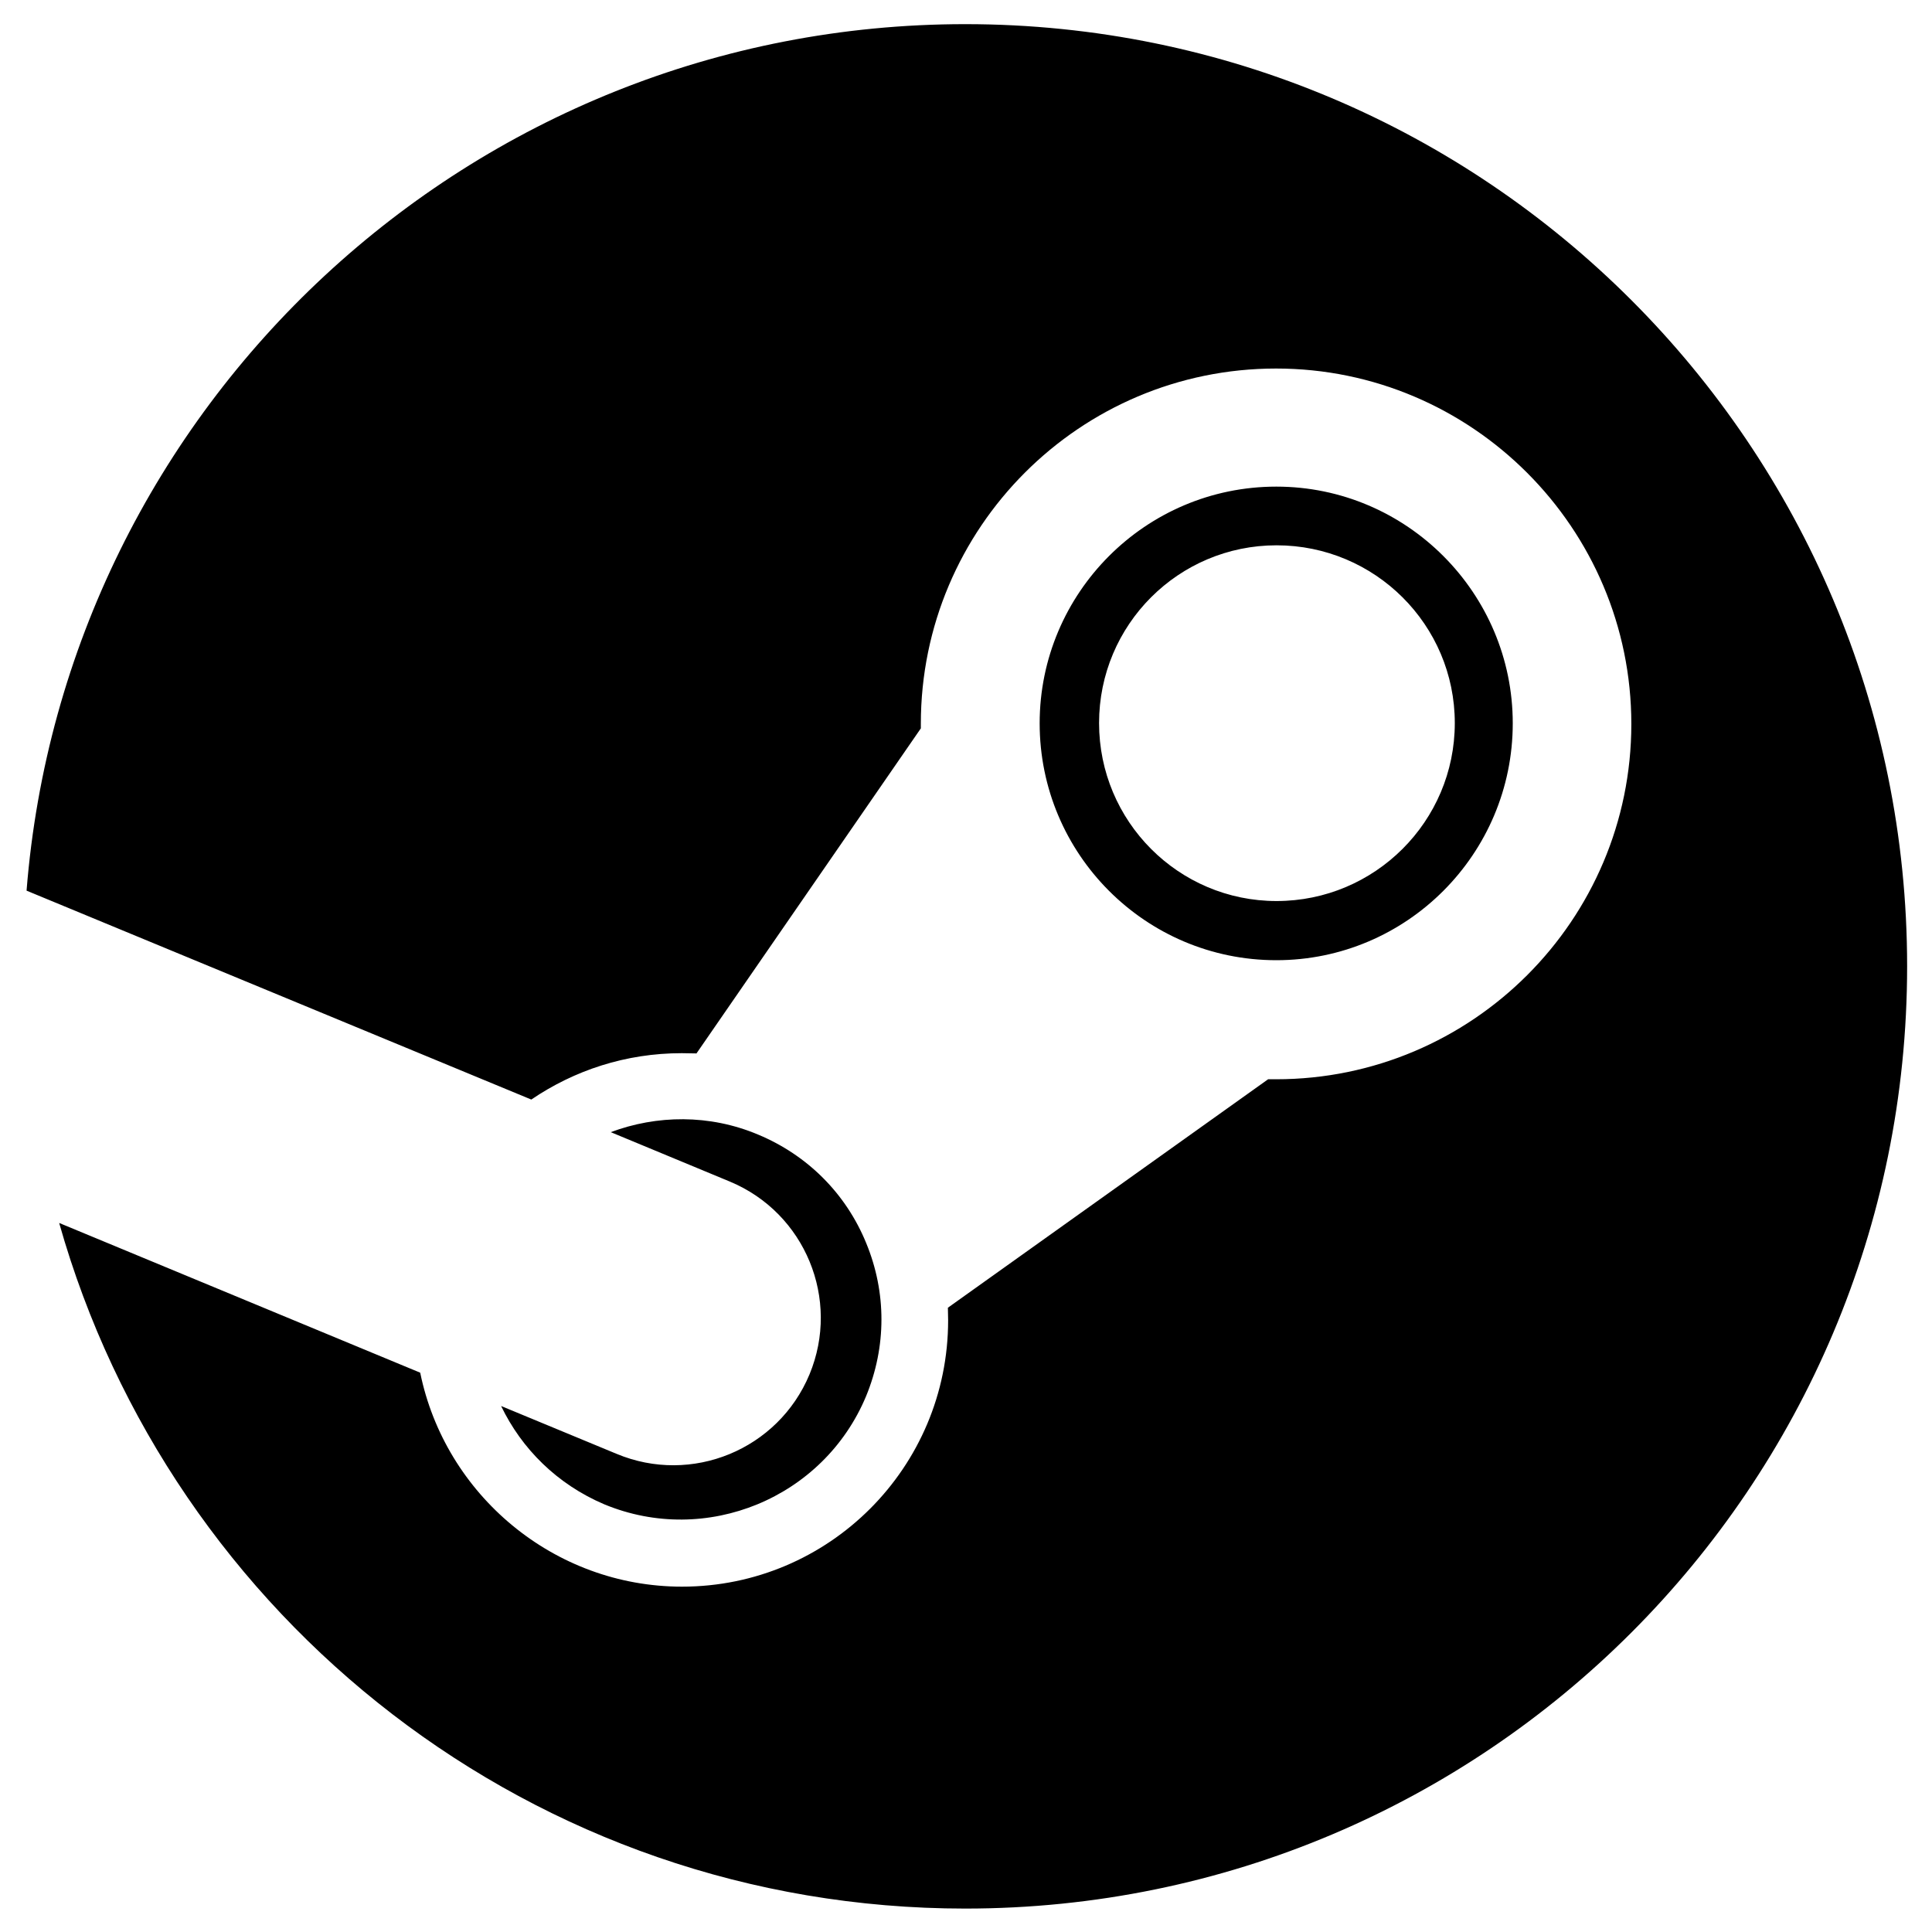
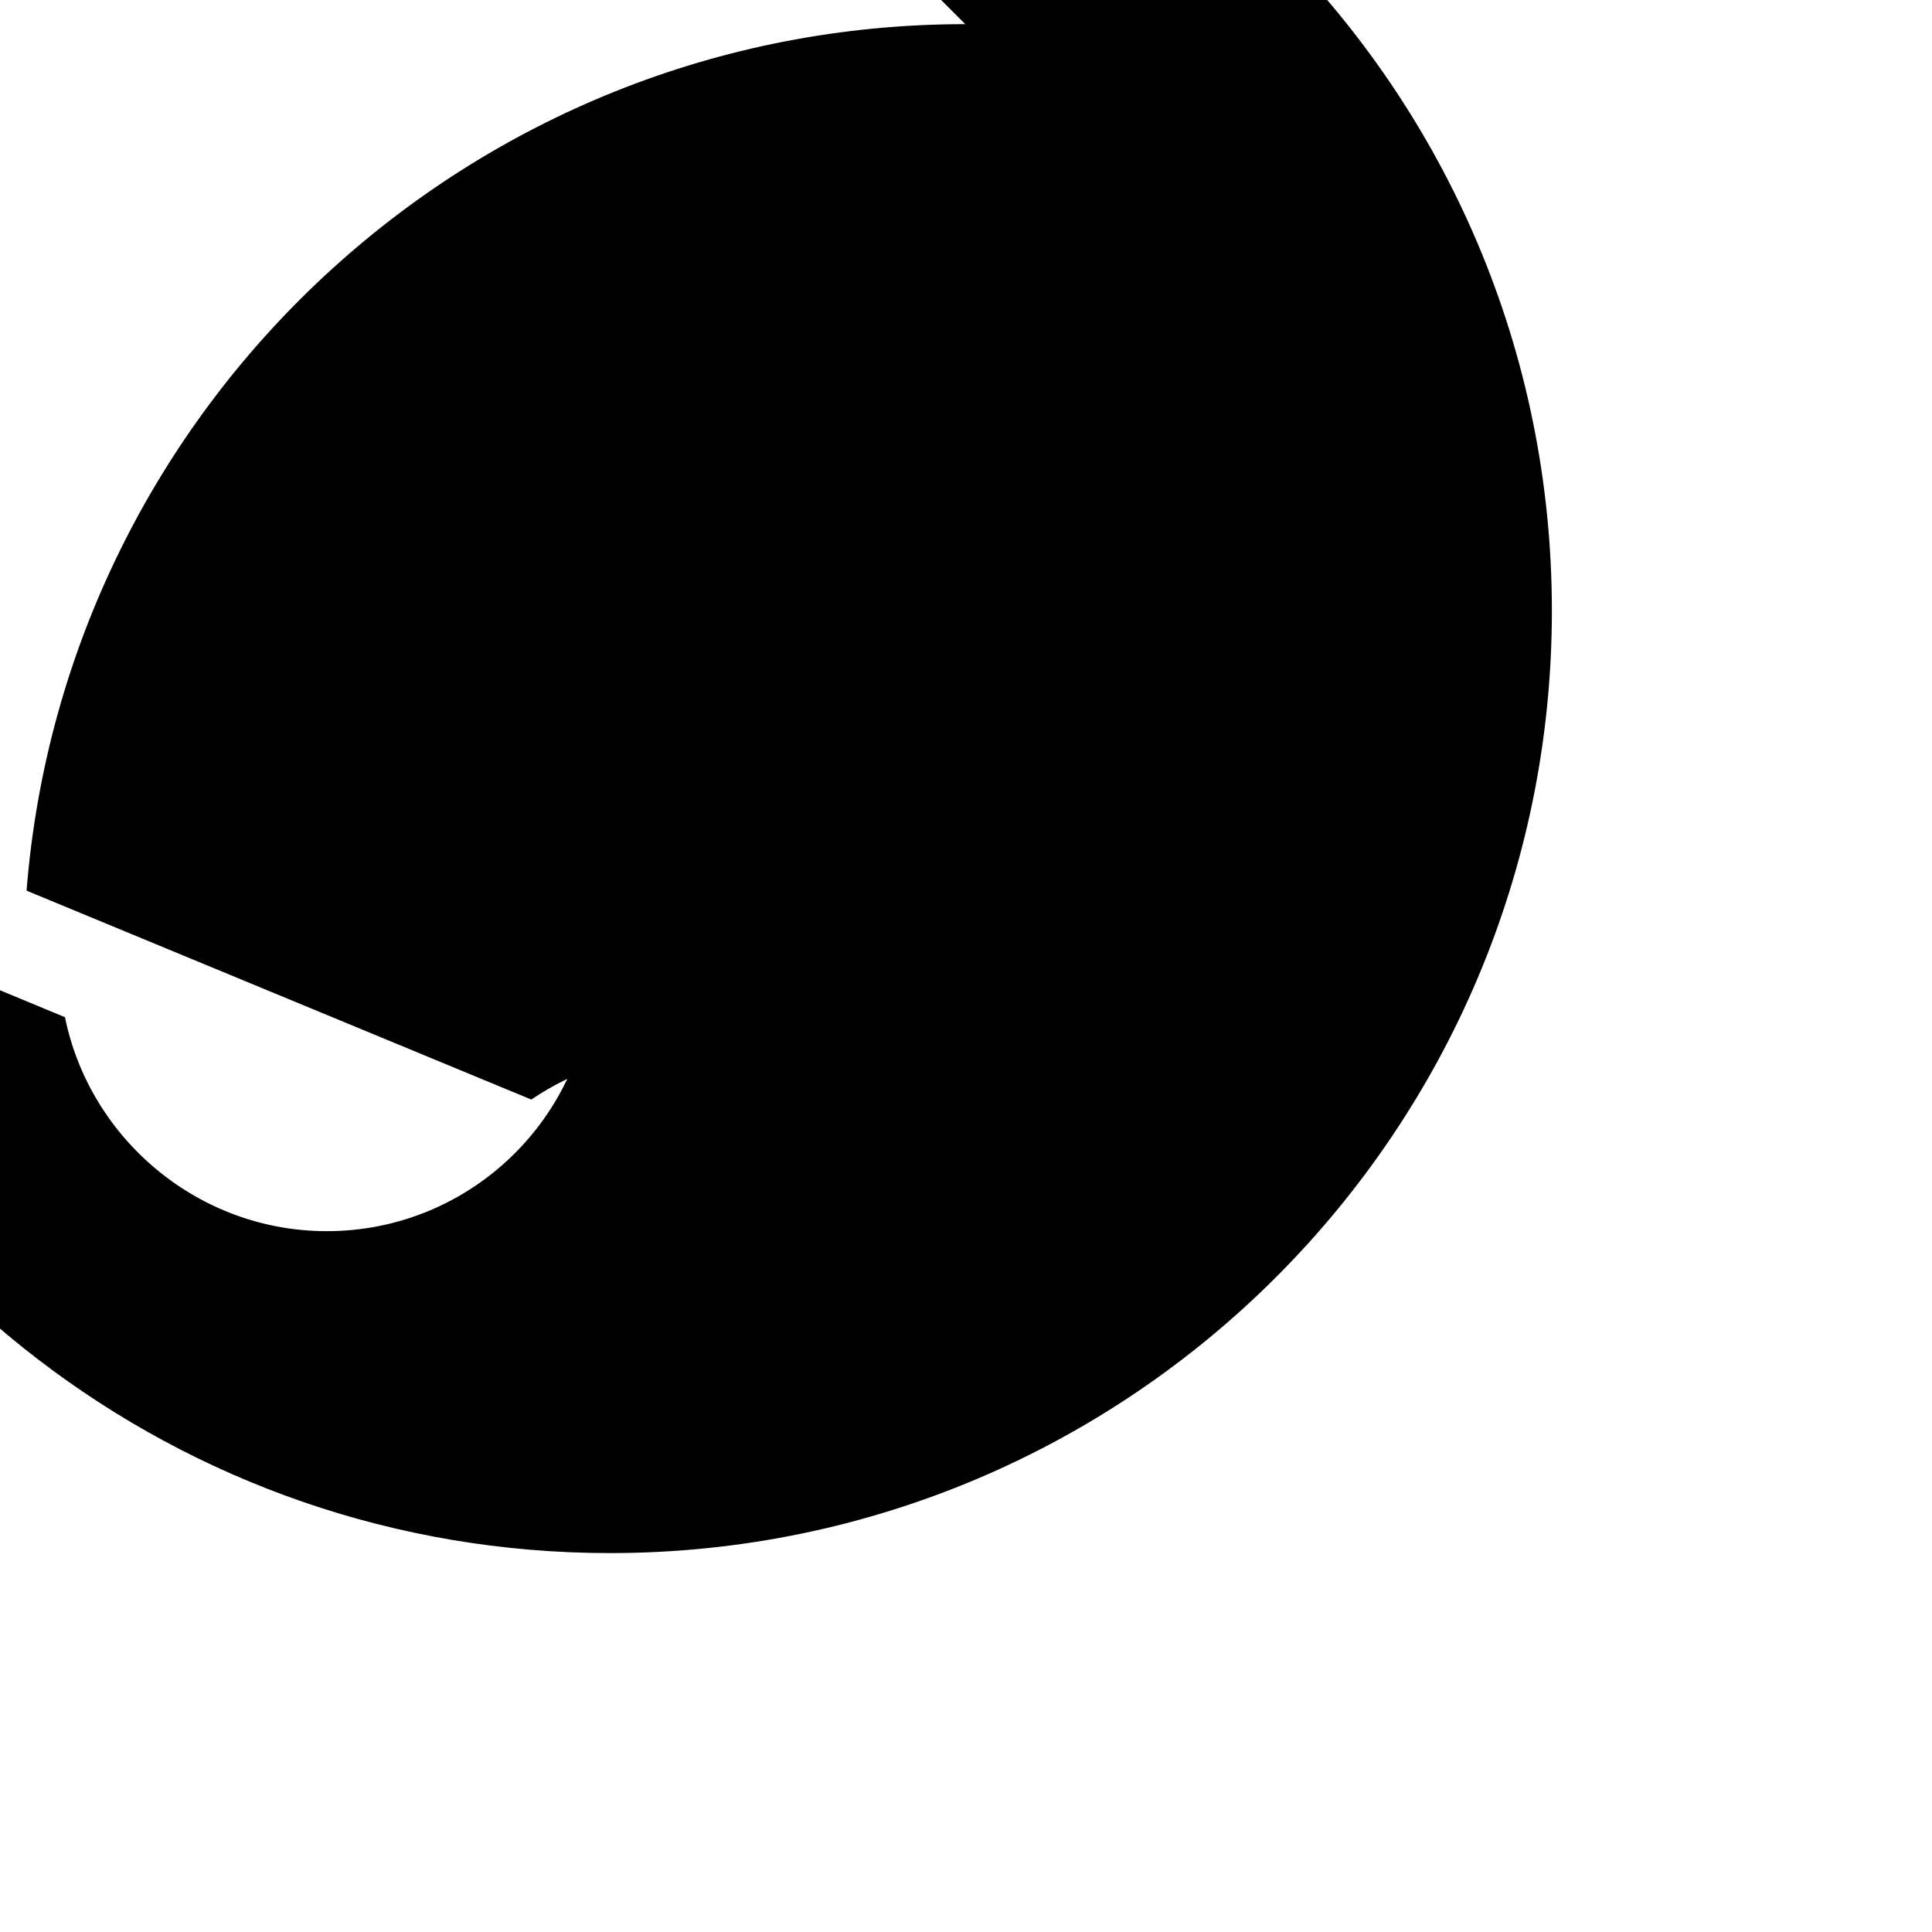
<svg xmlns="http://www.w3.org/2000/svg" version="1.2" viewBox="0 0 800 800" width="800" height="800">
  <title>steam</title>
  <style>
		.s0 { fill: #000000 } 
	</style>
  <g id="Layer 1">
-     <path class="s0" d="m399.7 10c-204.8 0-372.8 158-388.7 358.8l209 86.5c17.8-12.1 39.1-19.2 62.3-19.2 2 0 4 0.1 6.1 0.1l92.9-134.6v-1.9c0-81.2 65.9-147.1 147.1-147.1 81.1 0 147.1 66.1 147.1 147.2 0 81.2-66 147.1-147.1 147.1h-3.3l-132.6 94.6c0 1.7 0.1 3.4 0.1 5.2 0 60.9-49.3 110.3-110.2 110.3-53.1 0-98.1-38.1-108.4-88.6l-149.5-62c46.3 163.9 196.6 283.9 375.2 283.9 215.4 0 390-174.6 390-390.2 0-215.5-174.6-390.1-390-390.1zm-144.4 592l-47.8-19.8c8.5 17.7 23.2 32.4 42.7 40.7 42.2 17.5 90.8-2.6 108.4-44.7 8.5-20.6 8.5-43 0.1-63.4-8.4-20.6-24.4-36.5-44.8-45-20.2-8.5-42-8.1-61-1l49.4 20.5c31.1 13 45.8 48.7 32.9 79.8-13 31.2-48.8 45.9-79.9 32.9zm371.1-302.5c0-53.9-43.9-98-97.9-98-54.2 0-98 44.1-98 98 0 54.1 43.8 98.1 98 98.1 54 0 97.9-44 97.9-98.1zm-171.3-0.1c0-40.7 32.9-73.6 73.5-73.6 40.7 0 73.8 32.9 73.8 73.6 0 40.7-33.1 73.7-73.8 73.7-40.6 0-73.5-33-73.5-73.7z" />
+     <path class="s0" d="m399.7 10c-204.8 0-372.8 158-388.7 358.8l209 86.5c17.8-12.1 39.1-19.2 62.3-19.2 2 0 4 0.1 6.1 0.1l92.9-134.6v-1.9h-3.3l-132.6 94.6c0 1.7 0.1 3.4 0.1 5.2 0 60.9-49.3 110.3-110.2 110.3-53.1 0-98.1-38.1-108.4-88.6l-149.5-62c46.3 163.9 196.6 283.9 375.2 283.9 215.4 0 390-174.6 390-390.2 0-215.5-174.6-390.1-390-390.1zm-144.4 592l-47.8-19.8c8.5 17.7 23.2 32.4 42.7 40.7 42.2 17.5 90.8-2.6 108.4-44.7 8.5-20.6 8.5-43 0.1-63.4-8.4-20.6-24.4-36.5-44.8-45-20.2-8.5-42-8.1-61-1l49.4 20.5c31.1 13 45.8 48.7 32.9 79.8-13 31.2-48.8 45.9-79.9 32.9zm371.1-302.5c0-53.9-43.9-98-97.9-98-54.2 0-98 44.1-98 98 0 54.1 43.8 98.1 98 98.1 54 0 97.9-44 97.9-98.1zm-171.3-0.1c0-40.7 32.9-73.6 73.5-73.6 40.7 0 73.8 32.9 73.8 73.6 0 40.7-33.1 73.7-73.8 73.7-40.6 0-73.5-33-73.5-73.7z" />
  </g>
</svg>